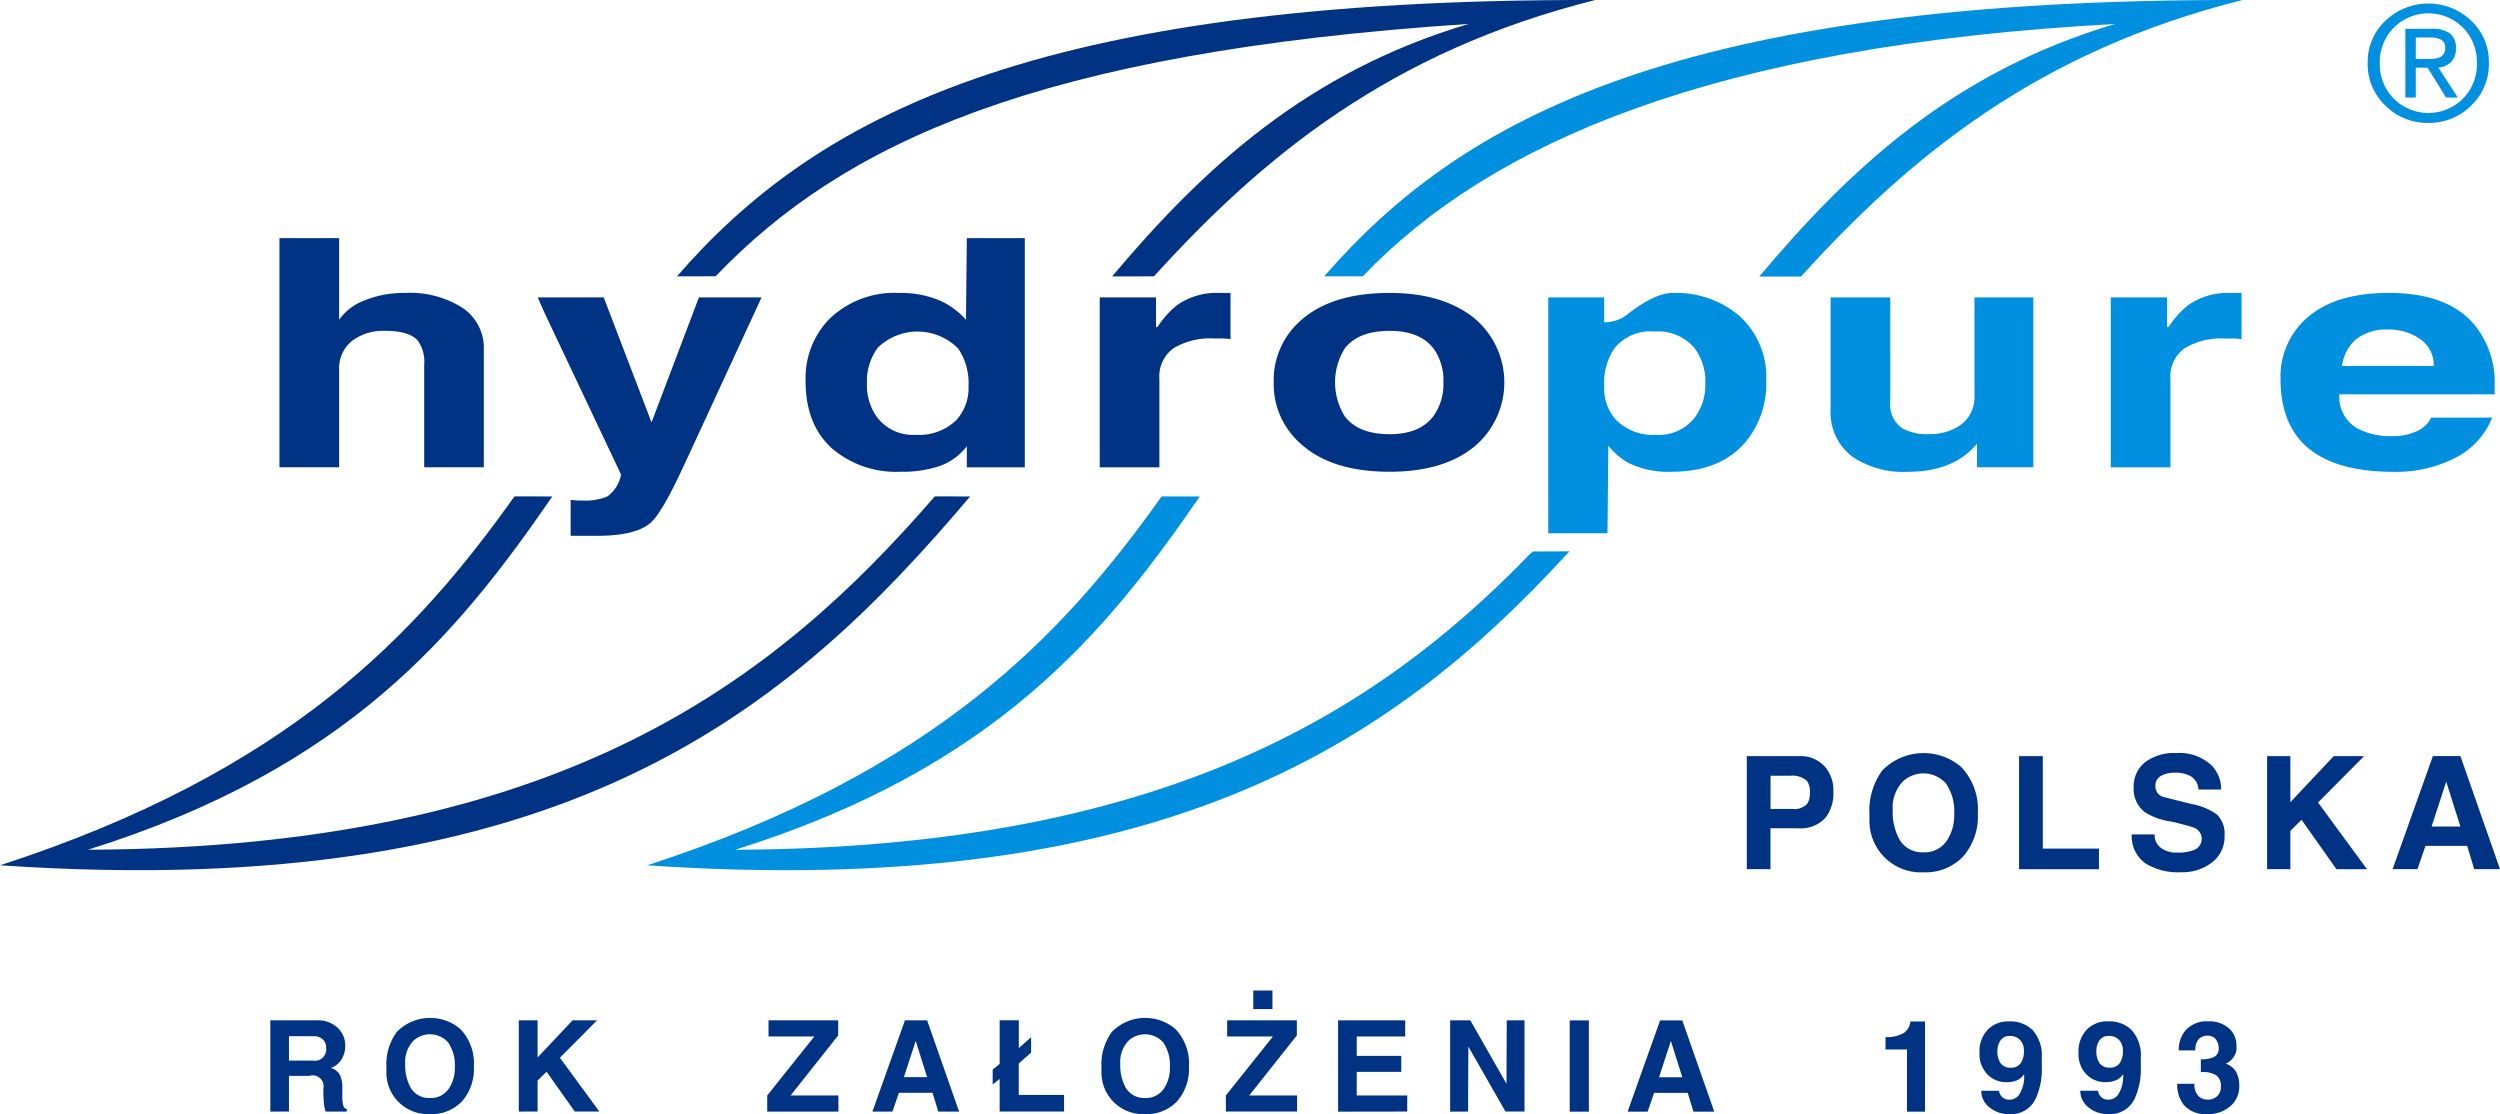
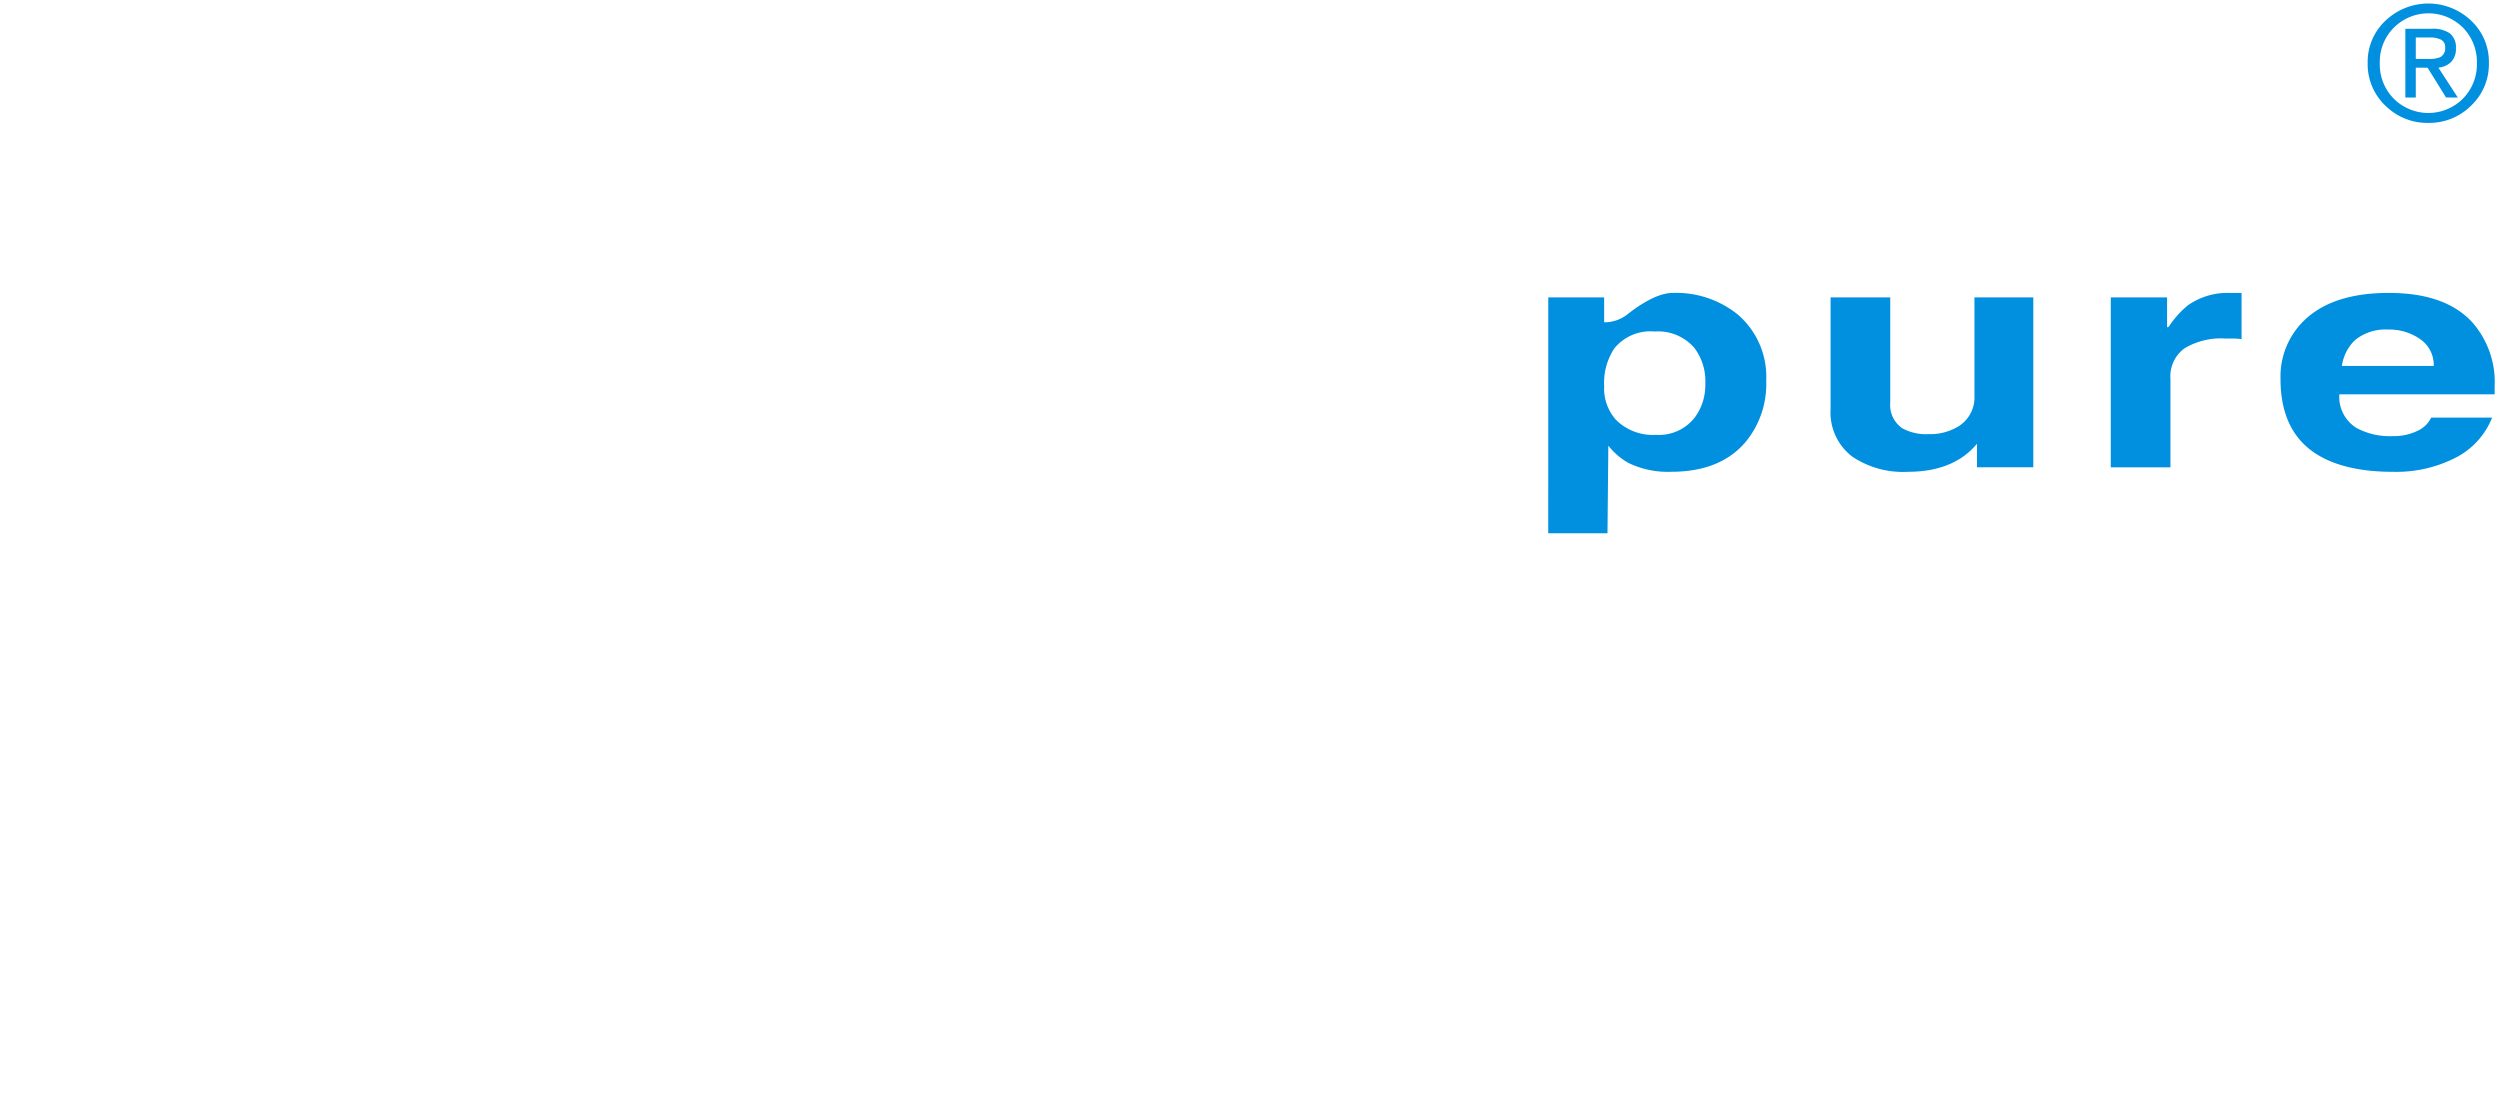
<svg xmlns="http://www.w3.org/2000/svg" id="Group_40" data-name="Group 40" width="276" height="122.996" viewBox="0 0 276 122.996">
  <defs>
    <clipPath id="clip-path">
      <rect id="Rectangle_2" data-name="Rectangle 2" width="276" height="122.996" fill="none" />
    </clipPath>
  </defs>
  <g id="Group_1" data-name="Group 1" clip-path="url(#clip-path)">
-     <path id="Path_1" data-name="Path 1" d="M268.213,221.66h1.89a1.809,1.809,0,0,0,.49,1.4,1.446,1.446,0,0,0,1.023.35,1.42,1.42,0,0,0,1-.384,1.379,1.379,0,0,0,.412-1.059,1.428,1.428,0,0,0-.5-1.232,2.7,2.7,0,0,0-1.576-.364h-.14v-1.415a3.222,3.222,0,0,0,1.443-.245,1,1,0,0,0,.532-.819,1.743,1.743,0,0,0-.329-1.155,1.1,1.1,0,0,0-.876-.385,1.328,1.328,0,0,0-.981.35,1.781,1.781,0,0,0-.392,1.275h-1.835a3.3,3.3,0,0,1,.714-2.171,3.08,3.08,0,0,1,2.522-1.037,3.262,3.262,0,0,1,2.367.827,2.539,2.539,0,0,1,.77,1.89v.434a2.011,2.011,0,0,1-.446.966,2.283,2.283,0,0,1-.731.56,2.062,2.062,0,0,1,1.177.981,3.253,3.253,0,0,1,.309,1.512,2.832,2.832,0,0,1-.841,2.06,3.681,3.681,0,0,1-2.746,1.008,3.082,3.082,0,0,1-2.577-1.064,3.579,3.579,0,0,1-.686-2.284m-7.554-5.281a1.173,1.173,0,0,0-1.029.49,2,2,0,0,0-.344,1.177,2.319,2.319,0,0,0,.309,1.275,1.286,1.286,0,0,0,1.162.56,1.27,1.27,0,0,0,1.1-.49,2.3,2.3,0,0,0,.358-1.373,1.684,1.684,0,0,0-.378-1.148,1.466,1.466,0,0,0-1.177-.49m-3.152,6.051h1.963a1.092,1.092,0,0,0,1.2.98,1.265,1.265,0,0,0,1.073-.644,3.813,3.813,0,0,0,.5-2.115l-.028-.028a1.7,1.7,0,0,1-.787.658,2.851,2.851,0,0,1-1.092.2,2.909,2.909,0,0,1-2.076-.785,3.214,3.214,0,0,1-.948-2.479,3.489,3.489,0,0,1,.89-2.514,3.128,3.128,0,0,1,2.374-.932,3.473,3.473,0,0,1,2.591.952,4.154,4.154,0,0,1,1.023,3.04v1.008a7.812,7.812,0,0,1-.67,3.517,2.991,2.991,0,0,1-2.867,1.723,3.37,3.37,0,0,1-2.251-.756,2.313,2.313,0,0,1-.894-1.821m-7.777-6.051a1.174,1.174,0,0,0-1.03.49,2,2,0,0,0-.344,1.177,2.328,2.328,0,0,0,.308,1.275,1.287,1.287,0,0,0,1.163.56,1.269,1.269,0,0,0,1.1-.49,2.293,2.293,0,0,0,.357-1.373,1.686,1.686,0,0,0-.378-1.148,1.466,1.466,0,0,0-1.176-.49m-3.152,6.051h1.963a1.092,1.092,0,0,0,1.2.98,1.263,1.263,0,0,0,1.071-.644,3.808,3.808,0,0,0,.5-2.115l-.029-.028a1.694,1.694,0,0,1-.786.658,2.851,2.851,0,0,1-1.092.2,2.911,2.911,0,0,1-2.076-.785,3.216,3.216,0,0,1-.948-2.479,3.487,3.487,0,0,1,.89-2.514,3.128,3.128,0,0,1,2.374-.932,3.471,3.471,0,0,1,2.59.952,4.152,4.152,0,0,1,1.023,3.04v1.008a7.8,7.8,0,0,1-.671,3.517,2.99,2.99,0,0,1-2.866,1.723,3.369,3.369,0,0,1-2.251-.756,2.31,2.31,0,0,1-.894-1.821m-8.2,2.3v-6.864H236v-1.373a3.583,3.583,0,0,0,2.011-.449,1.674,1.674,0,0,0,.735-1.274h1.611v9.96Zm-27.371-3.8h2.563l-1.261-4.007Zm-3.474,3.8,3.587-10.072h2.45l3.53,10.072h-2.3l-.631-2.074h-3.711l-.714,2.074Zm-6.391-10.072h2.115v10.072h-2.115Zm-13.2,10.072V214.656h2.227l3.993,7,.028-7h1.961v10.072h-2.1l-4.1-7.172-.028,7.172Zm-12.372,0V214.656h7.411v1.779h-5.351v2.143h4.916v1.765h-4.916v2.605h5.576v1.779ZM166.2,211.364h2.116v2.046H166.2Zm-3.025,11.585,5.2-6.514h-5.057v-1.779h7.69v1.667l-5.252,6.626h5.281v1.779h-7.858Zm-11.658-3.5a5.061,5.061,0,0,0,.588,2.619,2.344,2.344,0,0,0,2.158,1.163,2.378,2.378,0,0,0,2.142-1.148,4.006,4.006,0,0,0,.589-2.2,4.43,4.43,0,0,0-.722-2.767,2.686,2.686,0,0,0-3.817-.231,3.325,3.325,0,0,0-.939,2.563m-2.073.771v-.365a6.084,6.084,0,0,1,1.135-3.908,5.152,5.152,0,0,1,7.018-.337,5.46,5.46,0,0,1,1.5,4.146,5.4,5.4,0,0,1-1.317,3.852,4.6,4.6,0,0,1-3.515,1.4,4.584,4.584,0,0,1-4.819-4.79m-9.136-.8v3.474h5v1.836H138.2v-3.6l-.77.616V220.1l.77-.63v-4.819h2.115v3.068l1.359-1.191v1.695Zm-12.679,1.513h2.563l-1.261-4.007Zm-3.474,3.8,3.588-10.072h2.449l3.53,10.072h-2.3l-.631-2.074h-3.712l-.715,2.074Zm-11.615-1.779,5.2-6.514h-5.057v-1.779h7.69v1.667l-5.252,6.626H120.4v1.779h-7.859Zm-27.428,1.779V214.656h2.074v4.1l3.866-4.1h2.7l-4.1,4.132,4.357,5.939H91.292l-3.11-4.4-.994.98v3.418Zm-12.539-5.281a5.066,5.066,0,0,0,.588,2.619,2.343,2.343,0,0,0,2.157,1.163,2.379,2.379,0,0,0,2.143-1.148,4.014,4.014,0,0,0,.588-2.2,4.433,4.433,0,0,0-.721-2.767,2.686,2.686,0,0,0-3.817-.231,3.323,3.323,0,0,0-.939,2.563m-2.073.771v-.365a6.084,6.084,0,0,1,1.135-3.908,5.152,5.152,0,0,1,7.018-.337,5.456,5.456,0,0,1,1.5,4.146,5.4,5.4,0,0,1-1.317,3.852,4.6,4.6,0,0,1-3.516,1.4,4.583,4.583,0,0,1-4.819-4.79M59.741,219.1h2.619a1.254,1.254,0,0,0,1.485-1.4,1.27,1.27,0,0,0-.294-.869,1.42,1.42,0,0,0-1.135-.421H59.741Zm-2.059,5.631V214.656H62.8a3.151,3.151,0,0,1,2.395.9,2.656,2.656,0,0,1,.757,1.918,2.753,2.753,0,0,1-.421,1.513,2.23,2.23,0,0,1-1.163.925,1.627,1.627,0,0,1,1.051.883,3.469,3.469,0,0,1,.211,1.359v.882a3.864,3.864,0,0,0,.1.988.536.536,0,0,0,.392.427v.28H63.789a4.241,4.241,0,0,1-.189-.925,15.564,15.564,0,0,1-.063-1.6,1.207,1.207,0,0,0-1.554-1.415H59.741v3.936Z" transform="translate(-27.839 -102.012)" fill="#003383" fill-rule="evenodd" />
-     <path id="Path_2" data-name="Path 2" d="M448.346,168.814h3.177l-1.562-4.965Zm-4.305,4.7,4.447-12.482h3.035l4.374,12.482H453.05l-.781-2.569h-4.6l-.885,2.569Zm-13.858,0V161.037h2.57v5.087l4.791-5.087h3.351l-5.086,5.122,5.4,7.36h-3.368l-3.854-5.451-1.232,1.215v4.236Zm-14.933-3.837h2.517a1.777,1.777,0,0,0,.763,1.546,2.926,2.926,0,0,0,1.7.468,4.93,4.93,0,0,0,1.857-.278A1.318,1.318,0,0,0,422,168.9q-.331-.121-1.285-.364l-.686-.183c-.063-.017-.234-.049-.512-.1a7.189,7.189,0,0,1-2.847-1.042,3.205,3.205,0,0,1-1.215-2.725,3.4,3.4,0,0,1,1.241-2.761,5.3,5.3,0,0,1,3.464-1.024,5.18,5.18,0,0,1,3.906,1.372,3.71,3.71,0,0,1,1.041,2.656h-2.5a1.813,1.813,0,0,0-.886-1.493,3.419,3.419,0,0,0-1.718-.365,3.025,3.025,0,0,0-1.458.312,1.208,1.208,0,0,0-.695,1.111,1.435,1.435,0,0,0,.208.781,1.333,1.333,0,0,0,.781.5l2.986.747a7,7,0,0,1,2.778,1.128,2.91,2.91,0,0,1,.885,2.327,3.575,3.575,0,0,1-1.285,2.916,5.292,5.292,0,0,1-3.489,1.164,6.882,6.882,0,0,1-3.924-.955,3.647,3.647,0,0,1-1.544-3.229M402.8,173.519V161.037h2.621v10.208h6.2v2.274Zm-13.946-6.545a6.276,6.276,0,0,0,.729,3.246,2.9,2.9,0,0,0,2.674,1.44,2.948,2.948,0,0,0,2.656-1.423,4.974,4.974,0,0,0,.728-2.726,5.492,5.492,0,0,0-.893-3.428,3.331,3.331,0,0,0-4.73-.287,4.117,4.117,0,0,0-1.164,3.177m-2.569.955v-.451a7.54,7.54,0,0,1,1.406-4.844,6.387,6.387,0,0,1,8.7-.416,6.765,6.765,0,0,1,1.858,5.138,6.7,6.7,0,0,1-1.632,4.774,5.7,5.7,0,0,1-4.357,1.736,5.681,5.681,0,0,1-5.972-5.937m-10.923-1.059h2.43a1.886,1.886,0,0,0,1.632-.59,2.134,2.134,0,0,0,.278-1.232,1.971,1.971,0,0,0-.33-1.285,2.451,2.451,0,0,0-1.874-.555h-2.135Zm-2.622,6.649V161.037H378.5a3.623,3.623,0,0,1,2.847,1.145,3.967,3.967,0,0,1,.955,2.761,4.459,4.459,0,0,1-.8,2.812,3.69,3.69,0,0,1-3.107,1.251h-3.038v4.513Z" transform="translate(-179.897 -77.563)" fill="#003383" fill-rule="evenodd" />
    <path id="Path_3" data-name="Path 3" d="M510.54,6.87h1.395a3.116,3.116,0,0,0,1.29-.191,1.077,1.077,0,0,0,.559-1.064.89.89,0,0,0-.472-.88,2.677,2.677,0,0,0-1.2-.236h-1.57Zm0,.959v3.3h-1.151V3.54h2.929a3.191,3.191,0,0,1,2,.517,1.976,1.976,0,0,1,.654,1.645,2.035,2.035,0,0,1-.558,1.528,2.369,2.369,0,0,1-1.378.6l2.145,3.3-1.3-.006L511.848,7.84Zm-3.975-.505a5.4,5.4,0,0,0,1.543,3.931,5.405,5.405,0,0,0,7.636,0,5.4,5.4,0,0,0,1.543-3.931,5.376,5.376,0,0,0-1.543-3.914,5.388,5.388,0,0,0-7.618,0,5.345,5.345,0,0,0-1.56,3.914m5.37,6.608a6.566,6.566,0,0,1-4.707-1.866,6.3,6.3,0,0,1-2-4.742A6.216,6.216,0,0,1,507.2,2.642a6.848,6.848,0,0,1,9.441-.008,6.222,6.222,0,0,1,1.97,4.689,6.277,6.277,0,0,1-1.97,4.707,6.543,6.543,0,0,1-4.707,1.9" transform="translate(-243.838 -0.362)" fill="#0090df" fill-rule="evenodd" />
-     <path id="Path_4" data-name="Path 4" d="M103.2,54.8l3.9.011C86.964,78.62,62.234,99.745,0,95.529,31.938,85.169,46.013,69.95,56.8,54.8l4.176.009c-10.432,15.147-22.539,30-51.261,39C61.963,93.6,85.54,75.205,103.2,54.8m24.195-24.291-4.618.007c10.161-12.076,21.6-22.6,39.377-27.877C114.544,5.781,93.085,15.782,79.009,30.5l-4.273.01C89.883,13.077,113.748-.142,176.123,0,153.5,5.663,139.411,17.264,127.394,30.514" transform="translate(0 0)" fill="#003383" fill-rule="evenodd" />
-     <path id="Path_5" data-name="Path 5" d="M235.884,60.884l4.042-.016-.553.584C220.083,82.385,194.5,99.35,138.1,95.53c31.938-10.36,46.013-25.579,56.8-40.726l4.207.009c-10.431,15.147-22.57,30-51.292,39,46.773-.191,70.552-14.88,87.691-32.594Zm29.6-30.358-4.607,0c10.161-12.076,21.5-22.6,39.272-27.877C255.8,5.03,231.174,15.787,217.1,30.505l-4.259.006C227.986,13.077,251.851-.141,314.226,0,291.6,5.663,277.5,17.276,265.486,30.526" transform="translate(-66.653 0)" fill="#0090df" fill-rule="evenodd" />
    <path id="Path_6" data-name="Path 6" d="M418,70.564h10.137a3.442,3.442,0,0,0-1.471-2.939,5.9,5.9,0,0,0-3.574-1.073,5.3,5.3,0,0,0-3.643,1.161A4.871,4.871,0,0,0,418,70.564m-6.775,1.442a8.59,8.59,0,0,1,2.662-6.51q3.131-2.991,9.3-2.991,6.214,0,9.2,3.238a9.994,9.994,0,0,1,2.477,7.073V73.7H417.717a4.028,4.028,0,0,0,1.869,3.7,7.755,7.755,0,0,0,4.064.914,5.874,5.874,0,0,0,2.686-.58,3.036,3.036,0,0,0,1.519-1.461h6.727a8.457,8.457,0,0,1-4.018,4.417,14.346,14.346,0,0,1-6.914,1.566q-5.559,0-8.69-2.111-3.736-2.535-3.737-8.13m-18.74,9.748V63H398.7v3.308l.187-.07a10.237,10.237,0,0,1,2.149-2.393,7.616,7.616,0,0,1,4.625-1.337h1.262v5.1a7.553,7.553,0,0,0-1.028-.07H405.1a7.844,7.844,0,0,0-4.462,1.074,3.827,3.827,0,0,0-1.566,3.4v9.748ZM383.929,63V81.755h-6.214v-2.6q-2.57,3.1-7.662,3.1a10.025,10.025,0,0,1-6.074-1.654,6.112,6.112,0,0,1-2.429-5.244V63h6.587V74.611a3.1,3.1,0,0,0,1.355,2.851,5.427,5.427,0,0,0,2.85.633,6.049,6.049,0,0,0,3.363-.88,3.764,3.764,0,0,0,1.728-3.378V63Zm-53.546,8.024V63h6.168v2.746h.186a4.1,4.1,0,0,0,2.523-.986q2.944-2.253,4.859-2.253a10.812,10.812,0,0,1,7.195,2.393,9.059,9.059,0,0,1,3.13,7.32,10.022,10.022,0,0,1-2.29,6.757q-2.8,3.273-8.175,3.273a10,10,0,0,1-4.765-.985,7.528,7.528,0,0,1-2.2-1.9l-.093,9.677h-6.541Zm6.168,1.794a5.213,5.213,0,0,0,1.308,3.7,5.767,5.767,0,0,0,4.438,1.655,4.991,4.991,0,0,0,4.3-1.971,5.973,5.973,0,0,0,1.122-3.66,6.073,6.073,0,0,0-1.215-3.976,5.3,5.3,0,0,0-4.391-1.8,5.113,5.113,0,0,0-4.438,1.866,6.9,6.9,0,0,0-1.121,4.187" transform="translate(-159.454 -30.167)" fill="#0090df" fill-rule="evenodd" />
-     <path id="Path_7" data-name="Path 7" d="M169.4,66.748a8.749,8.749,0,0,1,3.084-6.933q3.41-2.956,9.718-2.956,5.746,0,9.2,2.675a9.238,9.238,0,0,1,.233,14.218q-3.409,2.85-9.436,2.85-6.495,0-9.9-3.167a8.725,8.725,0,0,1-2.9-6.686m18.735,0a5.988,5.988,0,0,0-1.075-3.731q-1.5-1.971-4.859-1.971-3.457,0-4.953,1.937a7.076,7.076,0,0,0,0,7.5q1.495,1.97,4.953,1.971,3.317,0,4.811-1.971a5.994,5.994,0,0,0,1.122-3.73m-37.941,9.36V57.351h6.214v3.308l.187-.07a10.239,10.239,0,0,1,2.149-2.393,7.615,7.615,0,0,1,4.625-1.337h1.262v5.1a7.556,7.556,0,0,0-1.028-.07h-.794a7.844,7.844,0,0,0-4.462,1.074,3.826,3.826,0,0,0-1.566,3.4v9.748Zm-25.7-9.22a6,6,0,0,0,1.075,3.625,4.961,4.961,0,0,0,4.3,2.006,5.9,5.9,0,0,0,4.485-1.619,5.232,5.232,0,0,0,1.355-3.73,6.842,6.842,0,0,0-1.122-4.152,6.3,6.3,0,0,0-8.876-.141,6.219,6.219,0,0,0-1.215,4.012m-6.775-.317a9.359,9.359,0,0,1,2.539-6.757,10.314,10.314,0,0,1,7.841-2.956,10.822,10.822,0,0,1,4.461.845,8.426,8.426,0,0,1,2.866,2.111l.094-9.009h6.4v25.3h-6.4V73.785a6.537,6.537,0,0,1-2.99,2.183,12.87,12.87,0,0,1-4.3.632,10.943,10.943,0,0,1-7.428-2.427q-3.084-2.639-3.085-7.6M97.344,76.906l-8.5-17.965-.7-1.59h7.288l5.279,13.8,5.233-13.8h6.915L104.538,75.37l-.187.387q-2.429,5.314-3.737,6.475-1.636,1.443-5.933,1.443h-2.9V79.7a6.993,6.993,0,0,0,1.169.071,6.487,6.487,0,0,0,2.85-.423,3.739,3.739,0,0,0,1.541-2.44m-37.708-.8v-25.3h6.588v9.009a5.955,5.955,0,0,1,2.8-2.129,11.476,11.476,0,0,1,4.486-.827,10.808,10.808,0,0,1,6.353,1.654,5.331,5.331,0,0,1,2.336,4.61V76.108H75.614V64.776a4.005,4.005,0,0,0-.7-2.64q-.934-1.09-3.6-1.091a5.716,5.716,0,0,0-3.691,1.127,3.871,3.871,0,0,0-1.4,3.2V76.108Z" transform="translate(-28.782 -24.52)" fill="#003383" fill-rule="evenodd" />
  </g>
</svg>